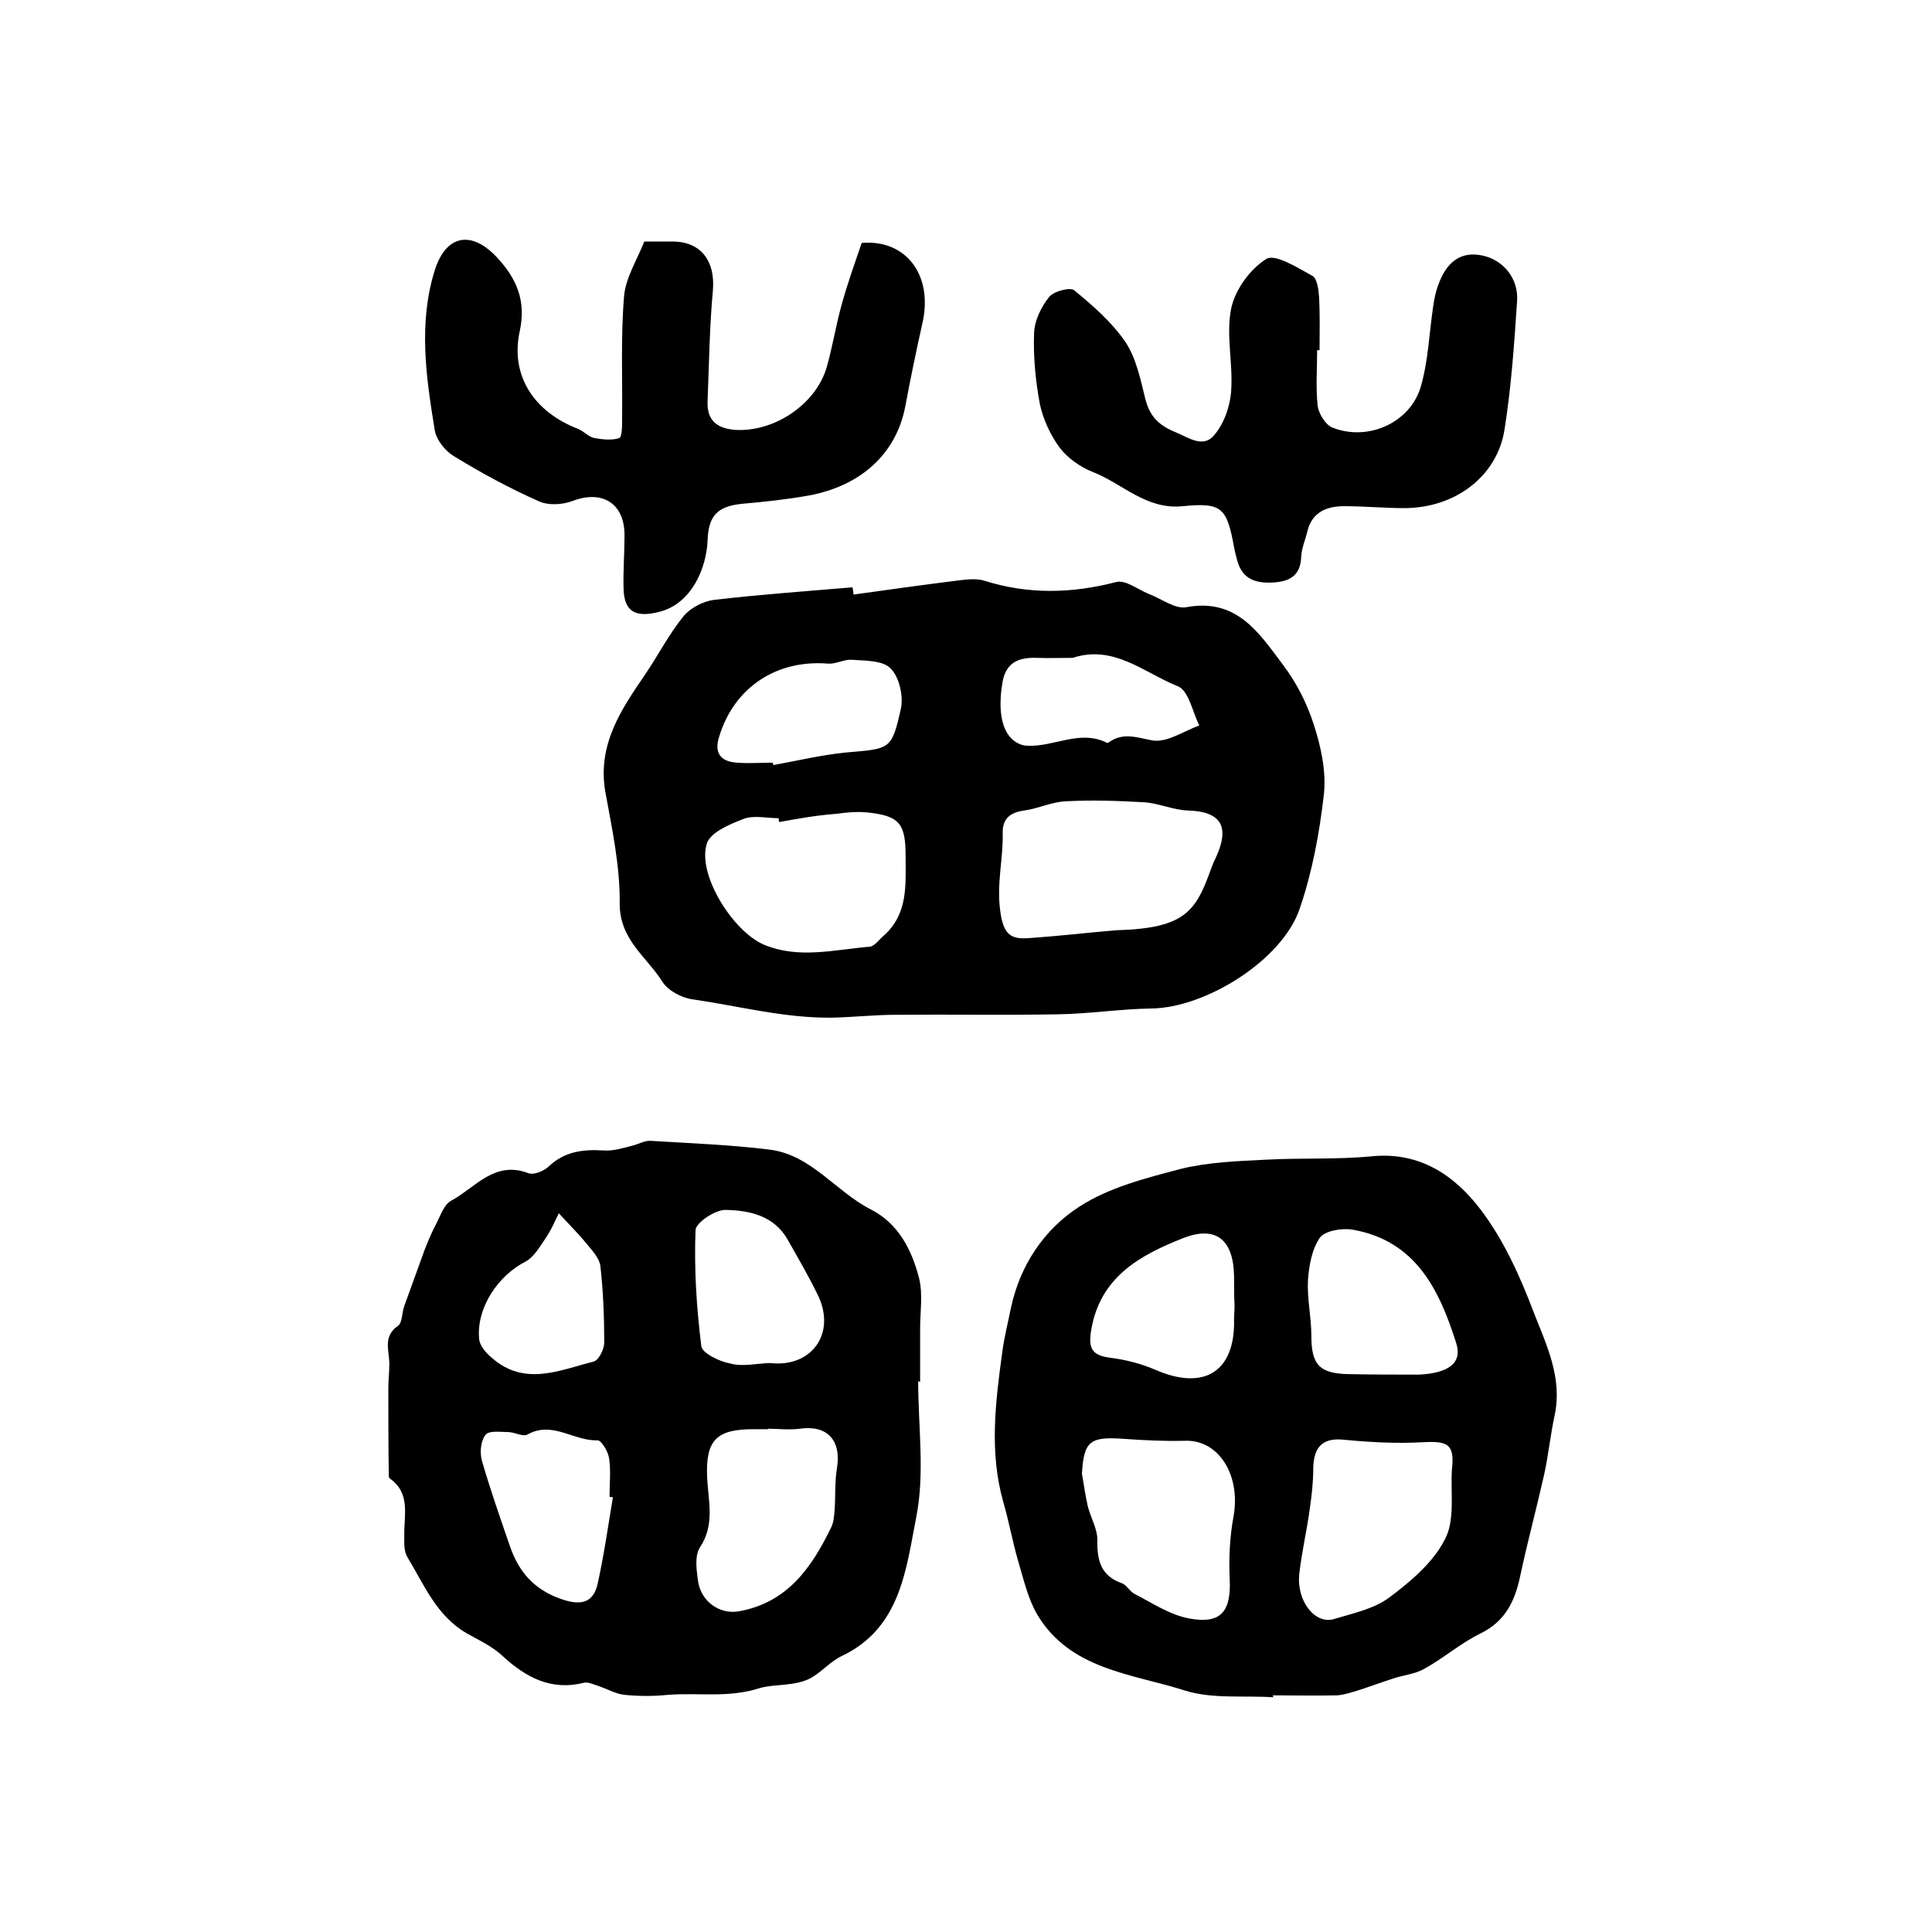
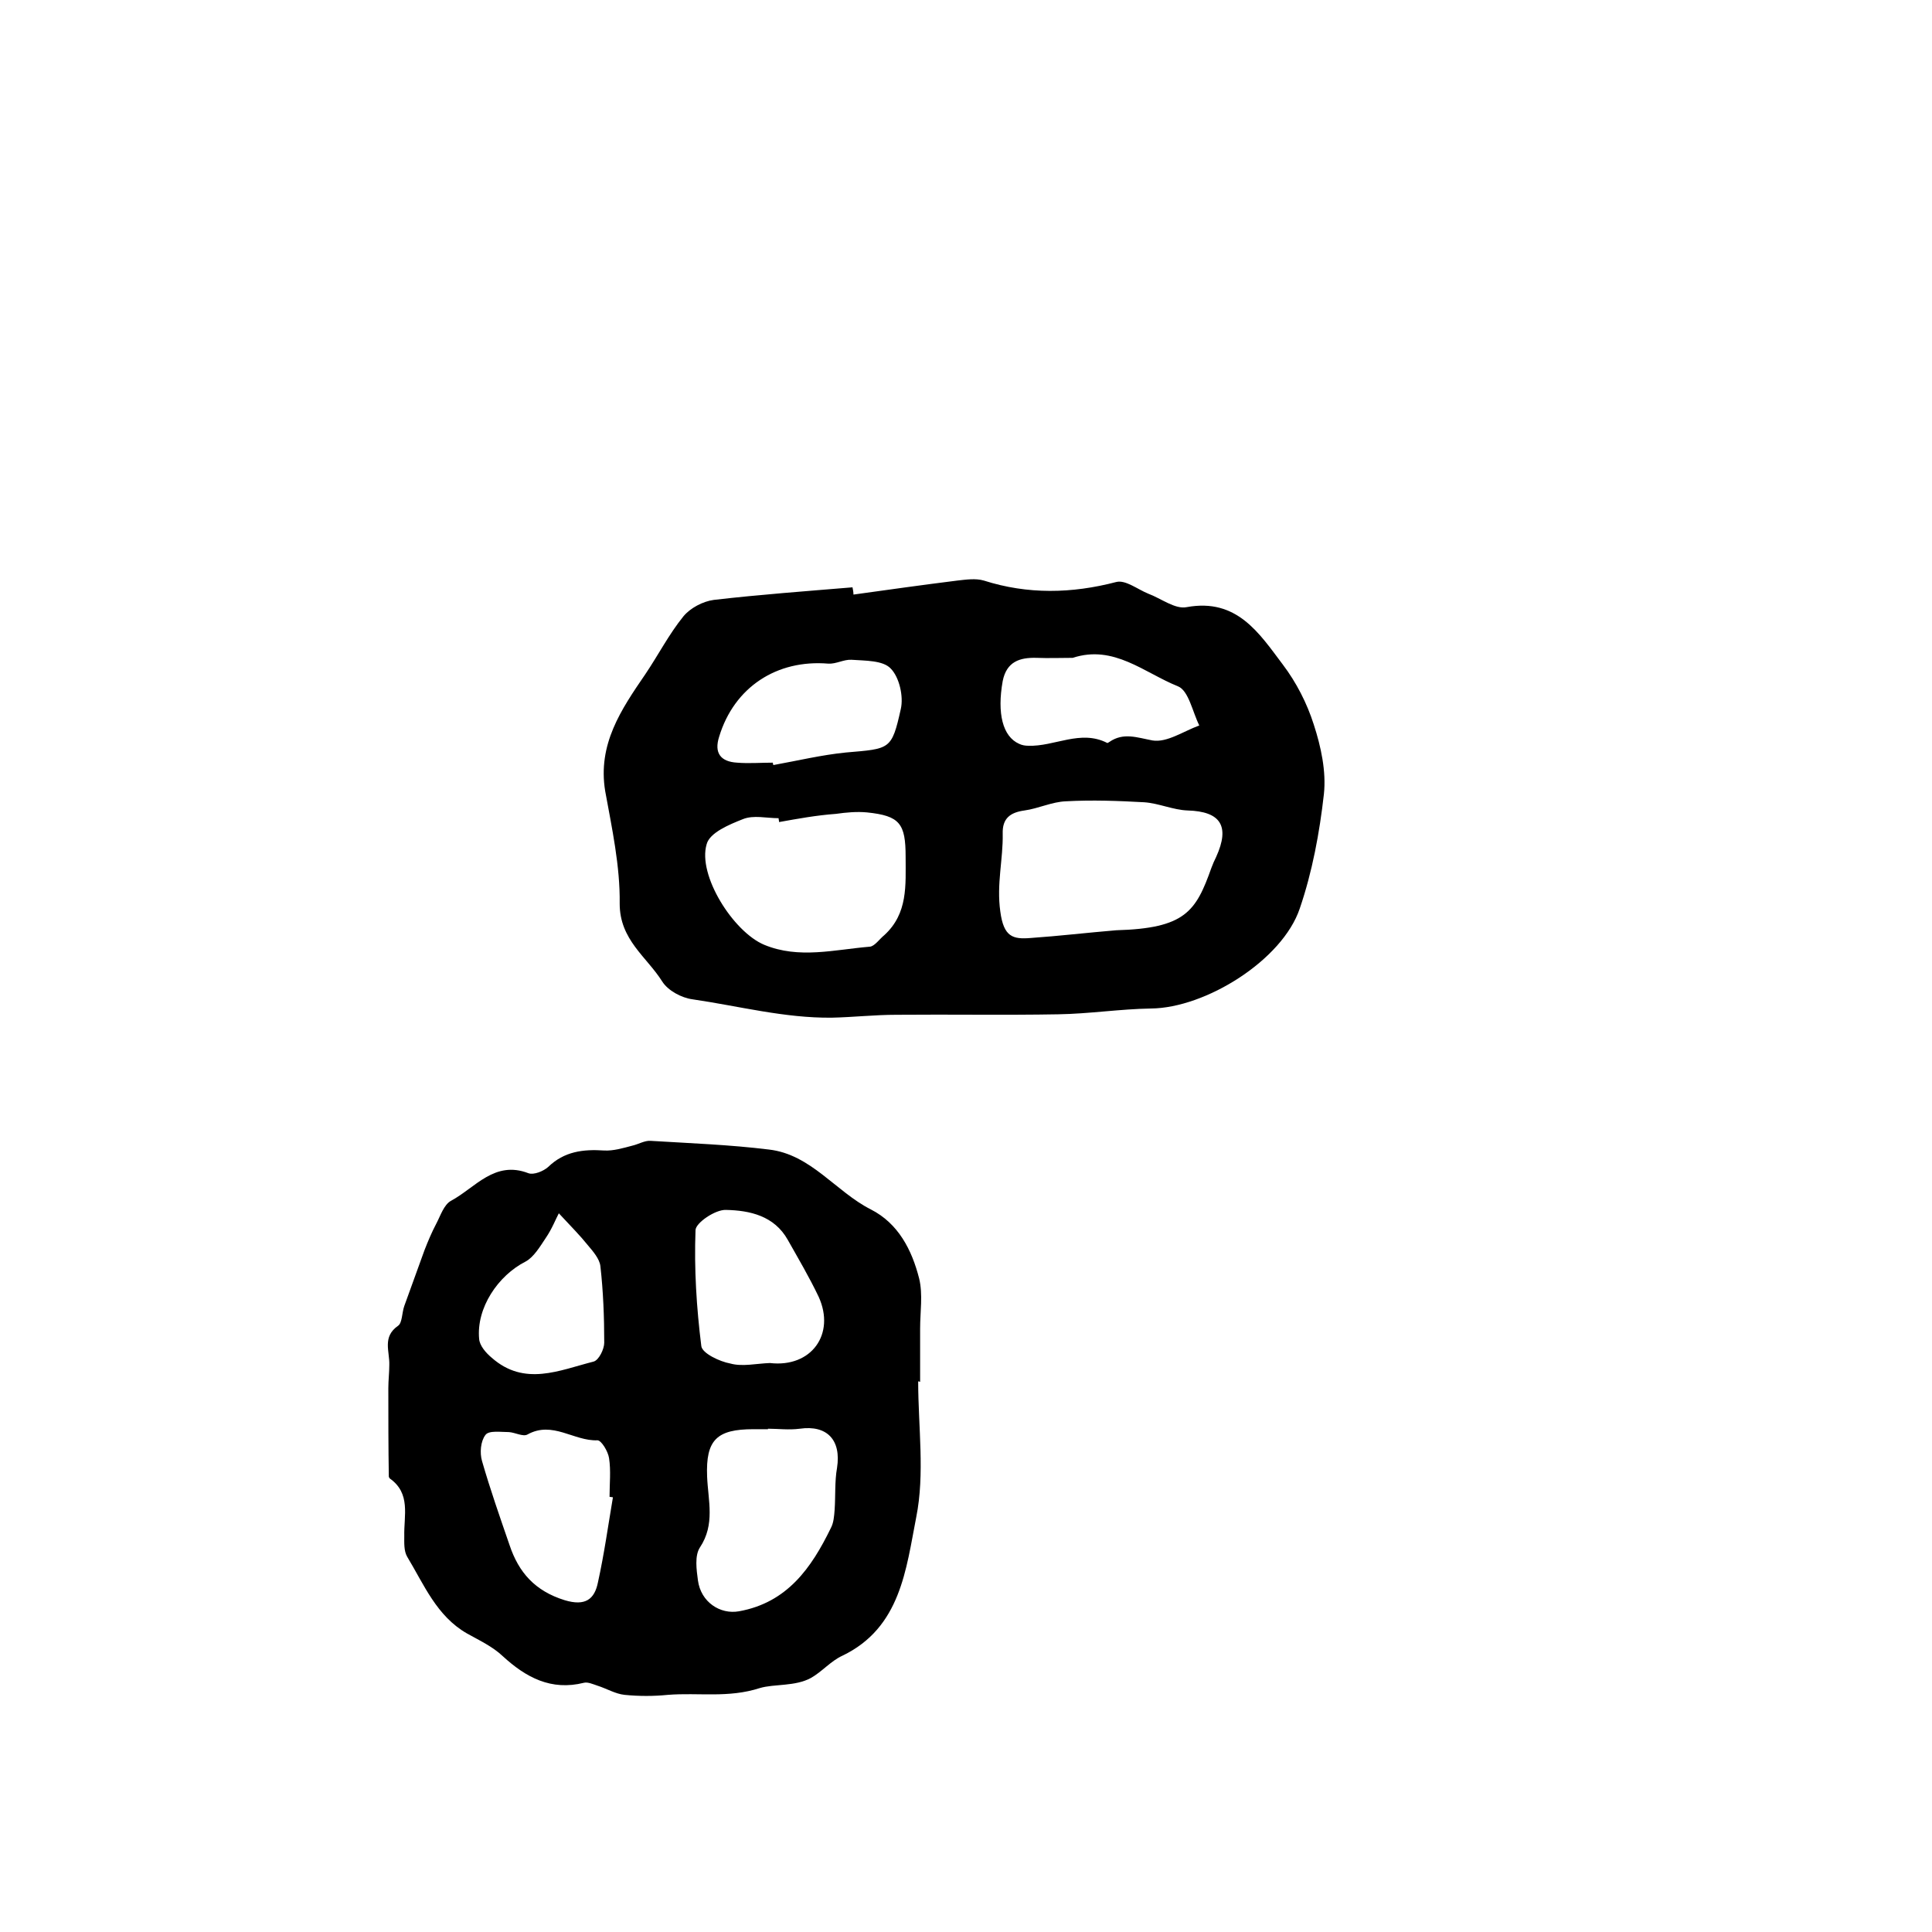
<svg xmlns="http://www.w3.org/2000/svg" version="1.1" id="图层_1" x="0px" y="0px" viewBox="0 0 400 400" style="enable-background:new 0 0 400 400;" xml:space="preserve">
  <style type="text/css">
	.st0{fill:#FFFFFF;}
</style>
  <g>
    <path d="M176.7,123.1c7.2-1,14.3-2,21.5-2.9c1.8-0.2,3.8-0.5,5.5,0c9.1,2.9,18.2,2.7,27.4,0.3c1.9-0.5,4.4,1.5,6.6,2.4   c2.7,1,5.6,3.3,8,2.8c10.4-1.9,15,5.4,19.9,11.9c2.8,3.7,5,8,6.4,12.4c1.5,4.6,2.6,9.7,2.1,14.4c-0.9,8-2.4,16.1-5,23.7   c-3.6,10.7-19.5,20.6-30.8,20.7c-6.4,0.1-12.8,1.1-19.2,1.2c-11.2,0.2-22.3,0-33.5,0.1c-4.5,0-8.9,0.5-13.4,0.6   c-9.8,0.1-19.2-2.4-28.8-3.8c-2.3-0.3-5.1-1.8-6.3-3.7c-3.2-5.1-8.8-8.6-8.8-16.1c0.1-7.8-1.6-15.6-3-23.3   c-1.6-9.7,3.3-16.9,8.3-24.2c2.7-4,4.9-8.3,7.9-12c1.4-1.7,4-3.1,6.3-3.4c9.5-1.1,19.1-1.8,28.7-2.6   C176.6,122.1,176.7,122.6,176.7,123.1z M231.1,192.6c14.3-0.4,16.5-3.9,19.7-12.9c0.3-0.8,0.6-1.5,1-2.3c2.9-6.4,0.9-9.4-5.9-9.6   c-3-0.1-6-1.5-9-1.7c-5.4-0.3-10.8-0.5-16.2-0.2c-2.9,0.1-5.7,1.5-8.6,1.9c-2.9,0.4-4.6,1.6-4.5,4.8c0.1,5.3-1.3,10.4-0.5,16.1   c0.7,5.3,2.6,5.8,6.3,5.5C219.2,193.8,225.1,193.1,231.1,192.6z M161.3,170.2c0-0.3-0.1-0.5-0.1-0.8c-2.5,0-5.2-0.7-7.4,0.2   c-2.8,1.1-6.9,2.8-7.5,5.2c-1.9,6.4,5.5,18.1,11.9,20.8c7.2,3,14.6,1,21.9,0.4c1-0.1,2-1.6,3-2.4c4.9-4.5,4.4-10.3,4.4-16.2   c0-6.9-1.2-8.5-8-9.2c-2.1-0.2-4.3,0-6.4,0.3C169,168.8,165.2,169.5,161.3,170.2z M160,157.9c0,0.2,0.1,0.3,0.1,0.5   c5-0.9,10-2.1,15-2.6c9.2-0.8,9.5-0.5,11.4-9c0.6-2.6-0.3-6.6-2.1-8.4c-1.6-1.7-5.3-1.6-8.1-1.8c-1.6-0.1-3.2,0.9-4.8,0.8   c-10.7-0.9-19.5,4.9-22.6,15.1c-1.1,3.4,0.3,5.2,3.7,5.4C155,158.1,157.5,157.9,160,157.9z M222.1,136.2c-2.5,0-5,0.1-7.5,0   c-3.5-0.1-6.2,0.8-7,4.8c-1.2,6.7,0,11.5,3.4,13c0.6,0.3,1.3,0.4,1.9,0.4c5.4,0.2,10.8-3.4,16.3-0.6c0.1,0.1,0.3-0.1,0.5-0.2   c2.9-2,5.7-0.9,8.9-0.3c3,0.5,6.4-1.9,9.7-3.1c-1.4-2.8-2.2-7.2-4.4-8.1C236.9,139.3,230.6,133.4,222.1,136.2z" />
    <path d="M190.1,286c0,9.4,1.4,19.1-0.4,28.1c-2.1,10.7-3.2,22.9-15.3,28.7c-2.4,1.1-4.2,3.3-6.5,4.6c-3.3,1.8-7.6,1.2-10.6,2.1   c-6.5,2.1-12.7,0.9-19,1.4c-3,0.3-6,0.3-9,0c-1.9-0.2-3.7-1.3-5.6-1.9c-0.9-0.3-2-0.8-2.8-0.6c-6.8,1.7-12-1.1-16.8-5.5   c-2.1-2-4.9-3.3-7.4-4.7c-6.3-3.6-8.9-10.1-12.4-15.9c-0.7-1.2-0.6-2.9-0.6-4.3c-0.1-4.2,1.4-8.8-3-11.9c-0.1-0.1-0.2-0.3-0.2-0.4   c-0.1-6.1-0.1-12.2-0.1-18.3c0-1.6,0.2-3.2,0.2-4.8c0.1-2.8-1.5-5.8,1.8-8.1c0.9-0.6,0.8-2.7,1.3-4.1c1.4-3.9,2.8-7.7,4.2-11.6   c0.7-1.8,1.5-3.7,2.4-5.4c0.9-1.7,1.6-4,3.1-4.8c5-2.7,9-8.4,16-5.7c1.1,0.4,3.1-0.4,4.1-1.3c3.3-3.2,7.2-3.7,11.6-3.4   c1.9,0.1,3.9-0.5,5.8-1c1.3-0.3,2.6-1.1,3.8-1c8.2,0.5,16.4,0.8,24.5,1.8c8.7,1,13.8,8.7,21.1,12.4c5.7,2.9,8.5,8.4,10,14.3   c0.8,3.3,0.2,6.9,0.2,10.4c0,3.7,0,7.3,0,11C190.3,286,190.2,286,190.1,286z M159,295.8c0,0,0,0.1,0,0.1c-1,0-2,0-3,0   c-7.6,0-9.9,2.2-9.6,9.8c0.2,5,1.7,9.9-1.5,14.7c-1.1,1.7-0.7,4.6-0.4,6.8c0.6,4.5,4.6,7.1,8.5,6.4c10-1.8,15-9,19-17.2   c0.6-1.1,0.7-2.5,0.8-3.8c0.2-2.9,0-5.9,0.5-8.7c0.9-5.8-2.1-8.9-7.7-8.1C163.3,296.1,161.1,295.8,159,295.8z M126.9,310   c-0.2,0-0.5-0.1-0.7-0.1c0-2.7,0.3-5.4-0.1-8c-0.2-1.4-1.6-3.7-2.4-3.7c-4.9,0.2-9.3-4.1-14.5-1.2c-0.9,0.5-2.5-0.4-3.8-0.5   c-1.7,0-4.2-0.4-4.9,0.6c-1,1.3-1.2,3.7-0.7,5.4c1.7,5.9,3.7,11.6,5.7,17.4c1.9,5.7,5.3,9.5,11.4,11.4c4.3,1.3,6.2-0.2,6.9-3.7   C125.1,321.7,125.9,315.9,126.9,310z M159.4,282.2c8.6,1,13.6-6,10.1-13.7c-1.9-4-4.2-7.9-6.4-11.8c-2.8-5-7.9-6.1-12.8-6.2   c-2.2-0.1-6.3,2.7-6.3,4.2c-0.3,8,0.2,16,1.2,24c0.2,1.5,3.8,3.2,6,3.6C153.7,283,156.6,282.3,159.4,282.2z M115.7,251.2   c-0.6,1.1-1.4,3.2-2.7,5.1c-1.2,1.8-2.5,4-4.2,4.9c-5.7,2.9-10.2,9.6-9.6,16c0.1,1.4,1.4,2.9,2.6,3.9c6.8,6,14,2.6,21.1,0.8   c1.1-0.3,2.2-2.6,2.2-3.9c0-5.3-0.2-10.6-0.8-15.9c-0.2-1.5-1.5-3-2.6-4.3C120.1,255.8,118.3,254,115.7,251.2z" />
-     <path d="M263.6,351.4c-6.1-0.4-12.6,0.4-18.3-1.4c-11-3.5-23.8-4.3-30.6-15.8c-1.9-3.3-2.8-7.3-3.9-11c-1.2-4.1-1.9-8.2-3.1-12.3   c-2.9-10.3-1.6-20.6-0.2-30.9c0.4-3.1,1.2-6.2,1.8-9.2c1.9-8.9,6.9-16.3,14.2-21c6.2-4,13.8-5.9,21-7.8c5.7-1.4,11.7-1.6,17.6-1.9   c7.3-0.4,14.7,0,21.9-0.7c10.1-1,17.3,4.1,22.6,11.1c4.7,6.2,8.1,13.7,10.9,21.1c2.6,6.7,6,13.5,4.4,21.3   c-0.9,4.1-1.3,8.3-2.2,12.4c-1.6,7.1-3.5,14.1-5,21.2c-1.1,5.1-3.1,9.2-8.2,11.7c-4.1,2-7.6,5.1-11.6,7.3c-1.9,1.1-4.3,1.3-6.4,2   c-2.5,0.8-4.9,1.7-7.4,2.5c-1.4,0.4-2.8,0.9-4.2,1c-4.5,0.1-9,0-13.4,0C263.6,351.1,263.6,351.2,263.6,351.4z M224,305.1   c0.4,2.2,0.7,4.5,1.2,6.7c0.6,2.4,2,4.7,2,7c-0.1,4.2,0.7,7.5,5.1,9c1,0.4,1.6,1.7,2.6,2.2c3.7,1.9,7.4,4.4,11.4,5.1   c6.5,1.2,8.6-1.5,8.3-8.1c-0.2-4.4,0-8.8,0.8-13.1c1.5-8.5-3.1-15.9-10.1-15.6c-4.2,0.1-8.4-0.1-12.6-0.4   C225.7,297.4,224.4,298.3,224,305.1z M300.6,304.3c0.6-5.3-0.8-6-6.1-5.7c-5.3,0.3-10.8,0-16.1-0.5c-4.3-0.5-6.4,1.2-6.5,5.8   c0,2.8-0.3,5.6-0.7,8.3c-0.6,4.6-1.7,9.1-2.2,13.7c-0.6,5.6,3.3,10.5,7.2,9.3c4-1.2,8.3-2.1,11.5-4.5c4.4-3.3,9-7.2,11.4-11.9   C301.3,314.8,300.3,309.2,300.6,304.3z M293.8,284.6c6.1-0.3,9-2.4,7.7-6.5c-3.5-11.1-8.4-21.2-21.4-23.5c-2.2-0.4-5.7,0.2-6.8,1.6   c-1.7,2.4-2.3,5.9-2.5,8.9c-0.2,3.8,0.7,7.6,0.7,11.4c0,6,1.6,7.9,7.8,8C284.2,284.6,289,284.6,293.8,284.6z M255.6,270.3   C255.5,270.3,255.5,270.3,255.6,270.3c-0.1-2-0.1-4-0.1-6c-0.1-7.6-3.7-10.7-10.7-7.9c-8.8,3.5-17.1,8-18.9,19.1   c-0.6,3.7,0.2,5.1,3.9,5.6c3.2,0.4,6.4,1.2,9.4,2.5c10.1,4.4,16.5,0.4,16.3-10.3C255.5,272.3,255.6,271.3,255.6,270.3z" />
-     <path d="M178.4,50.3c9.2-0.8,14.8,6.7,12.6,16.5c-1.3,5.8-2.5,11.6-3.6,17.5c-1.9,9.6-9.1,16.3-20,18.3c-4.5,0.8-9.1,1.3-13.7,1.7   c-5.1,0.5-7,2.4-7.2,7.5c-0.2,5.9-3.4,13.3-10.1,14.9c-4.8,1.2-7.2,0-7.3-4.9c-0.1-3.7,0.2-7.3,0.2-11c0-6.6-4.6-9.4-10.7-7.1   c-2.1,0.8-5,1-7,0.1c-6.1-2.7-12-5.9-17.7-9.4c-1.8-1.1-3.6-3.4-3.9-5.4c-1.8-11-3.4-22.1,0-33c2.3-7.4,7.6-8.4,12.9-2.7   c4,4.3,6.1,8.9,4.7,15.3c-2,9.2,3,16.7,12.1,20.2c1.2,0.5,2.2,1.7,3.4,1.9c1.7,0.3,3.6,0.5,5.1,0c0.6-0.2,0.6-2.5,0.6-3.9   c0.1-8.5-0.3-17,0.4-25.4c0.3-3.8,2.6-7.4,4.2-11.4c1.9,0,3.9,0,5.8,0c5.9,0,8.9,4,8.4,10.1c-0.7,7.6-0.8,15.3-1.1,22.9   c-0.2,3.9,1.8,5.7,5.7,6c8.1,0.5,16.8-5.3,19-13.1c1.2-4.3,1.9-8.7,3.1-13C175.5,58.6,177,54.4,178.4,50.3z" />
-     <path d="M272.7,72.5c0,3.8-0.3,7.7,0.1,11.5c0.2,1.6,1.6,3.9,3,4.5c7.4,3,16.3-1,18.4-8.6c1.5-5.2,1.7-10.9,2.5-16.3   c0.2-1.5,0.5-3,1-4.4c1.8-5.2,4.9-7.2,9.2-6.3c4.3,0.9,7.5,4.7,7.2,9.4c-0.6,8.9-1.2,17.8-2.6,26.6c-1.5,9.7-10.2,16.3-20.8,16.3   c-4.1,0-8.3-0.4-12.4-0.4c-3.6,0-6.6,1.2-7.6,5.1c-0.4,1.8-1.2,3.5-1.3,5.3c-0.1,3.9-2.3,5.2-5.8,5.4c-3.5,0.2-6.3-0.6-7.4-4.4   c-0.3-1-0.5-1.9-0.7-2.9c-1.5-8.2-2.5-9.3-10.6-8.5c-7.6,0.8-12.5-4.7-18.7-7.1c-2.5-1-5.1-2.8-6.8-5c-1.9-2.6-3.4-5.8-4.1-9   c-0.9-4.8-1.4-9.9-1.2-14.8c0.1-2.6,1.5-5.4,3.1-7.4c0.9-1.2,4.4-2.1,5.2-1.4c3.9,3.2,7.8,6.6,10.6,10.7c2.2,3.3,3.1,7.6,4.1,11.7   c0.9,3.6,2.7,5.5,6.1,6.9c2.9,1.2,5.8,3.4,8.1,0.8c2.1-2.4,3.4-6.1,3.6-9.3c0.4-5.7-1.1-11.6,0-17c0.8-3.9,3.9-8.2,7.3-10.3   c1.8-1.1,6.4,1.8,9.5,3.5c1,0.5,1.3,2.9,1.4,4.4c0.2,3.6,0.1,7.3,0.1,11C273.1,72.5,272.9,72.5,272.7,72.5z" />
  </g>
</svg>